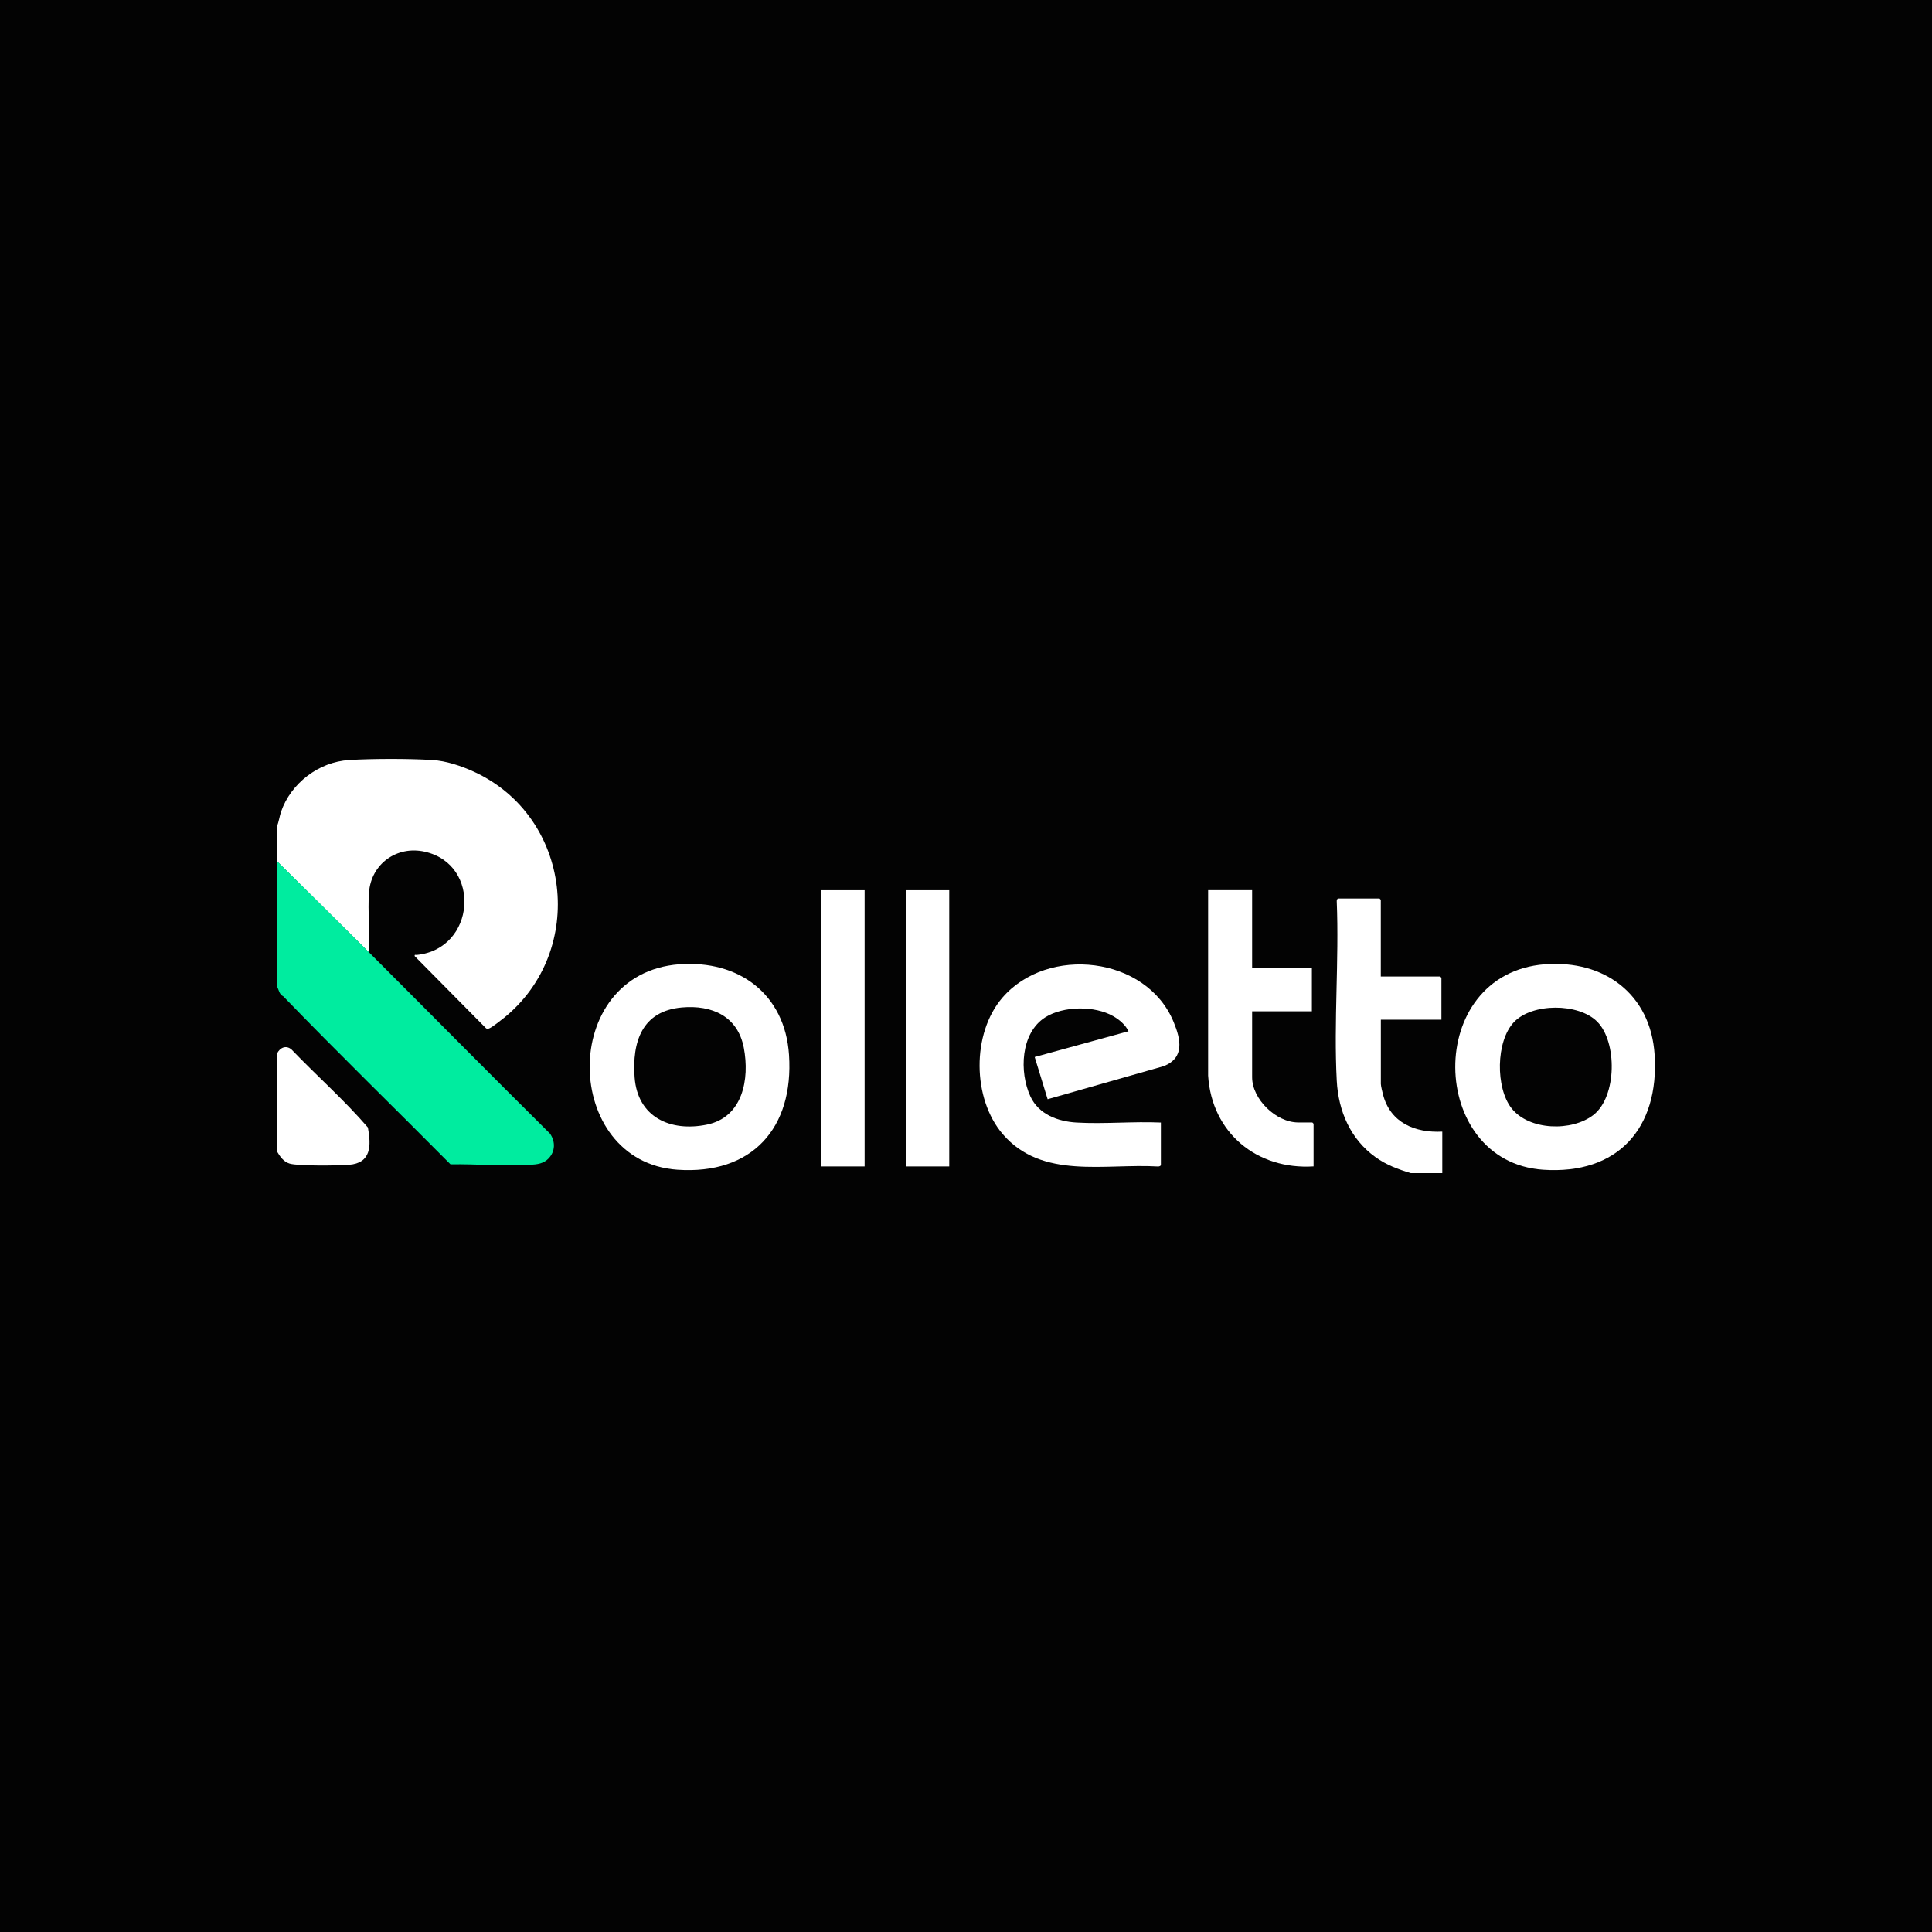
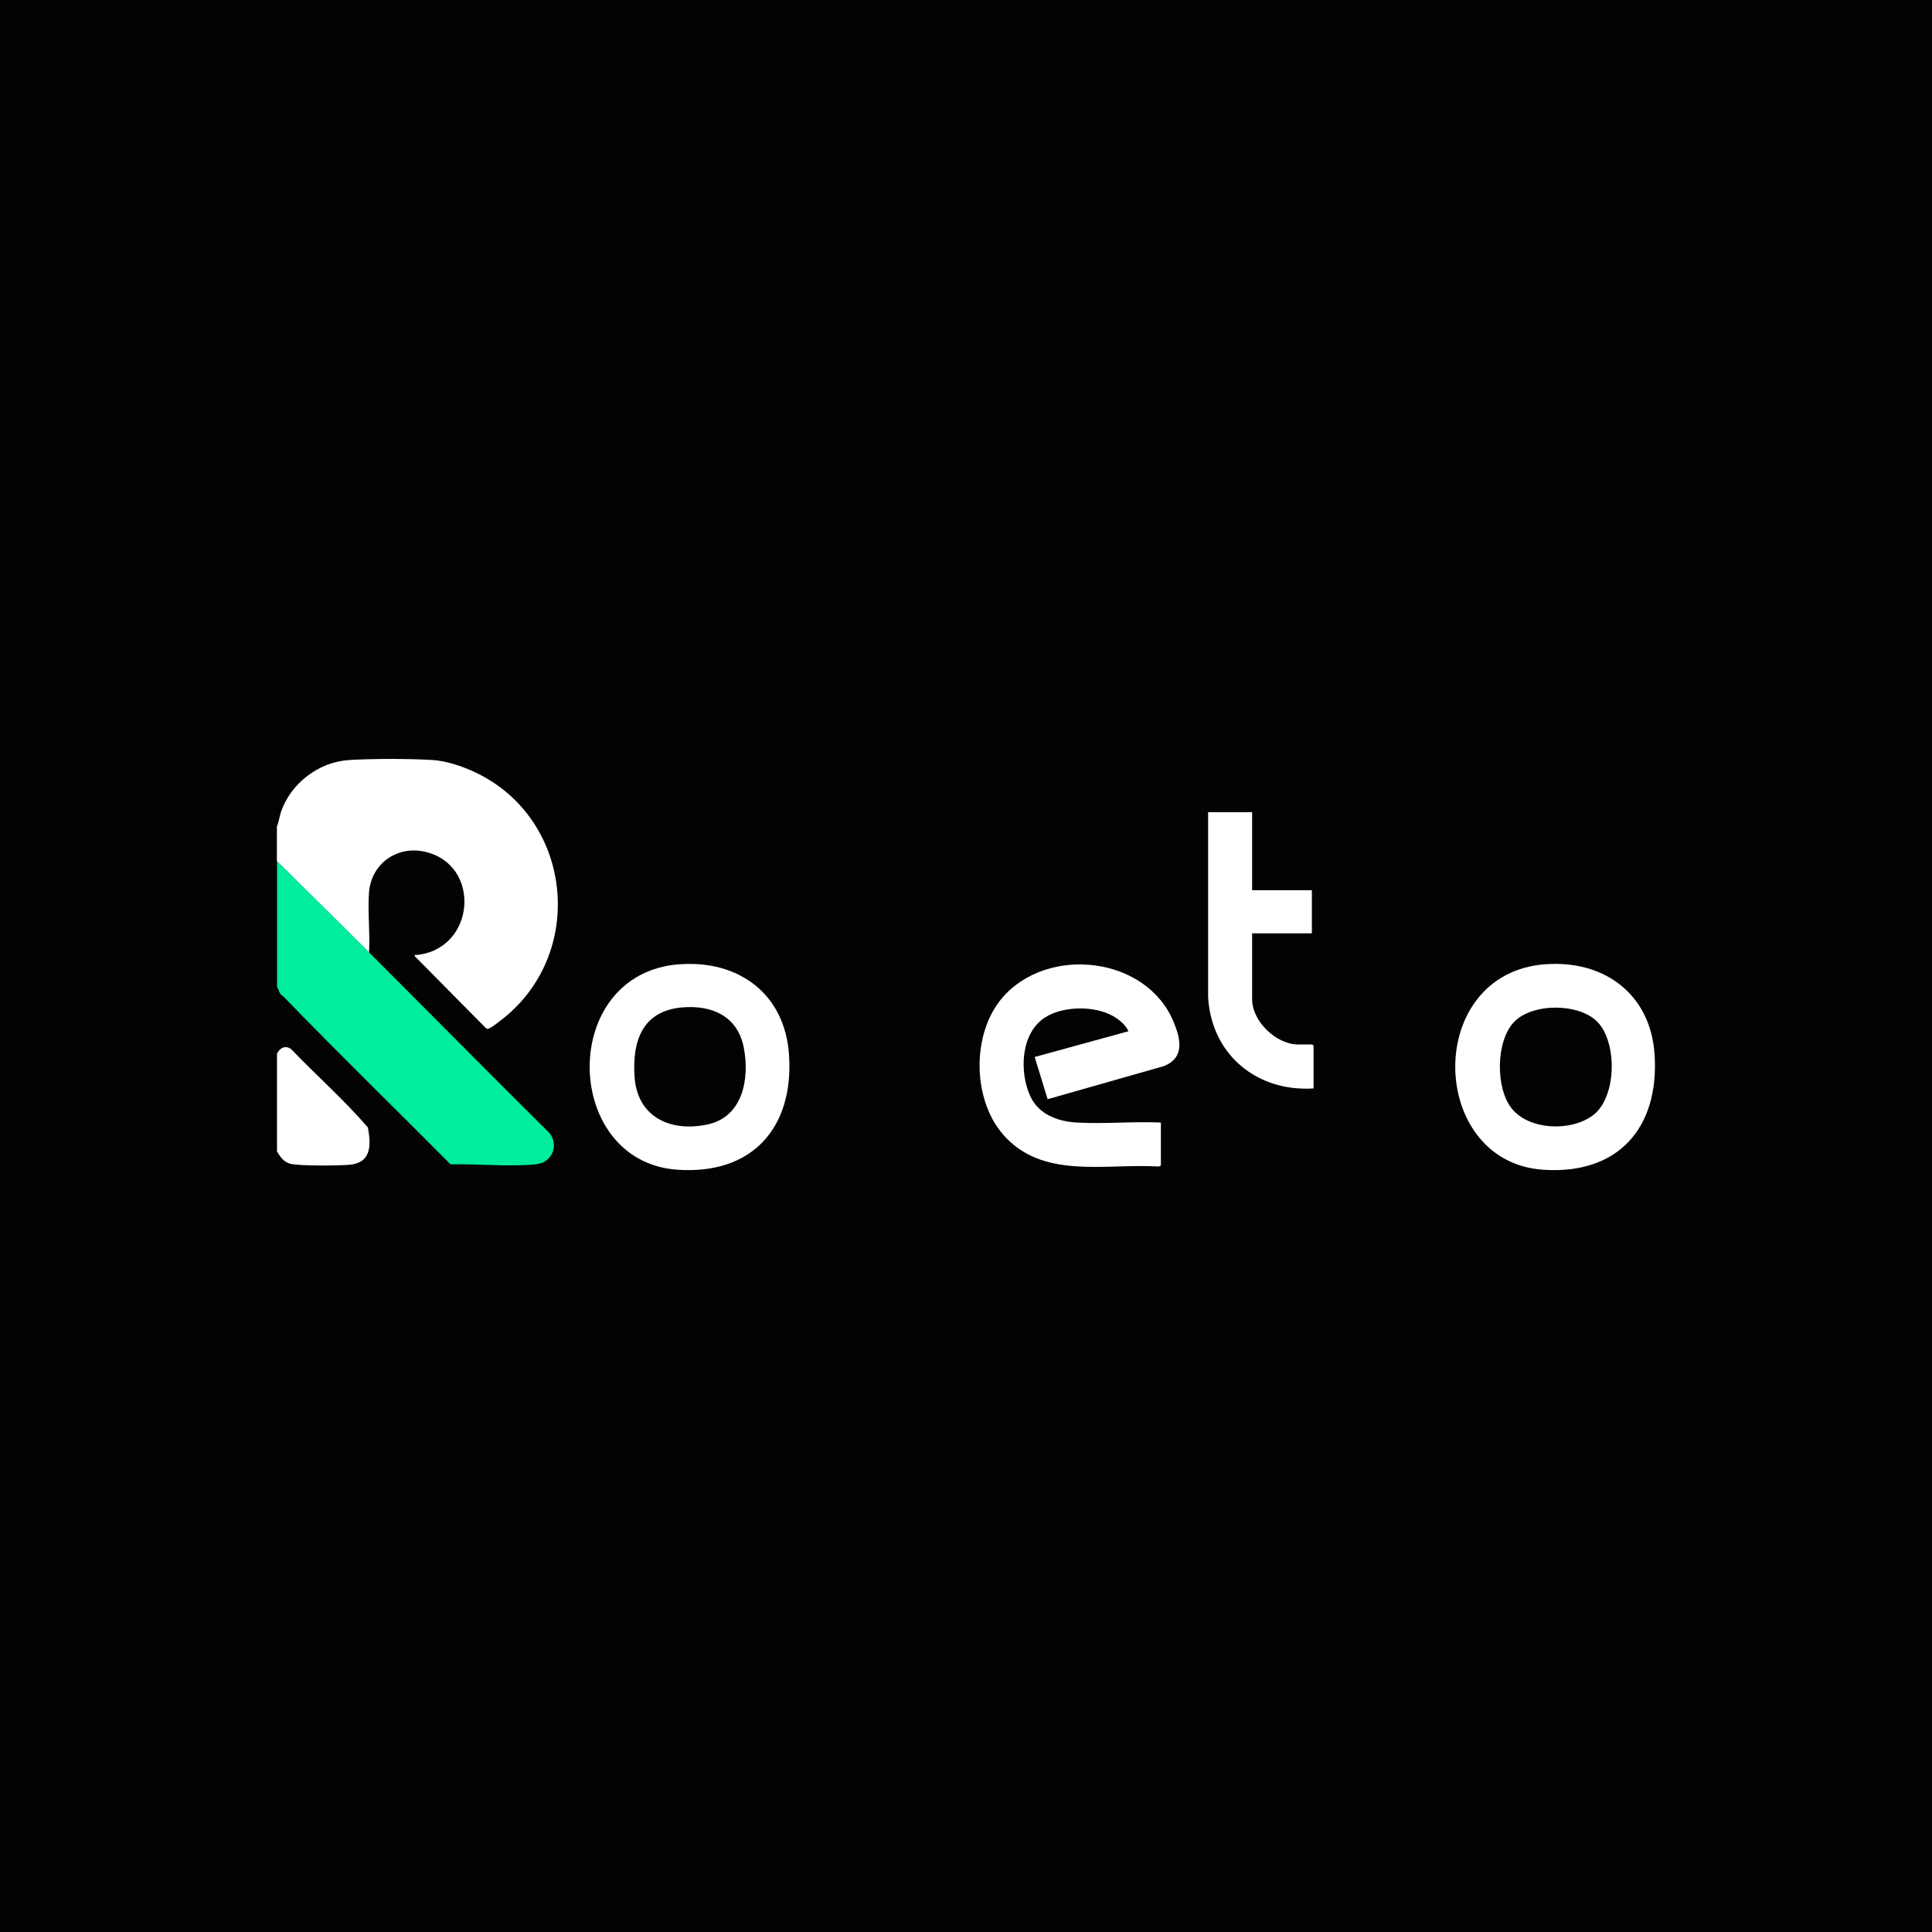
<svg xmlns="http://www.w3.org/2000/svg" id="Artwork_-_logos" data-name="Artwork - logos" viewBox="0 0 400 400">
  <defs>
    <style>
      .cls-1 {
        fill: #030303;
      }

      .cls-2 {
        fill: #fff;
      }

      .cls-3 {
        fill: #00ec9f;
      }
    </style>
  </defs>
  <rect class="cls-1" width="400" height="400" />
  <g id="Layer_1-2" data-name="Layer 1-2">
    <g id="fgXJvz.tif">
      <g>
        <path class="cls-2" d="M72.3,157.35c5.09-.29,12.1-.3,17.18,0,2.88.17,6.04,1.23,8.65,2.43,20.21,9.3,23.44,37.02,6.2,50.97-.56.45-2.47,1.95-3.01,2.15-.24.09-.43.16-.68,0l-14.78-14.94c-.07-.4.18-.23.43-.25,12.2-1.23,13.48-18.75,1.63-21.38-5.73-1.28-11.05,2.49-11.52,8.41-.31,4,.25,8.41,0,12.46-6.32-6.32-12.71-12.6-19.07-18.89v-7.21c.41-.96.52-2.02.85-3.01,2.02-5.92,7.84-10.37,14.1-10.73Z" />
        <path class="cls-3" d="M76.42,197.19c12.5,12.49,24.91,25.08,37.46,37.52,1.14,1.66,1.1,3.68-.33,5.16-1.01,1.04-2.31,1.2-3.7,1.29-5.37.34-11.18-.2-16.58-.1-11.52-11.61-23.26-23.02-34.62-34.78-.85-.41-.9-1.29-1.29-2.05v-25.93c6.36,6.29,12.75,12.57,19.07,18.89h0Z" />
-         <path class="cls-2" d="M292.06,242.87c-2.64-.79-5.02-1.68-7.27-3.29-5.19-3.72-7.7-9.54-8.03-15.85-.64-12.16.5-24.89,0-37.11-.04-.18.12-.59.27-.59h8.59s.26.24.26.26v15.89h12.29s.26.24.26.26v8.67h-12.54v13.31c0,.39.34,1.81.47,2.28,1.54,5.78,6.64,7.87,12.25,7.59v8.59h-6.53Z" />
        <path class="cls-2" d="M57.35,238.41v-20.26c.57-1.24,1.87-1.85,3.01-.86,5.21,5.43,10.92,10.46,15.81,16.14.69,3.77.71,7.38-3.94,7.73-2.21.17-10.52.29-12.29-.26-1.23-.38-1.96-1.44-2.58-2.49Z" />
        <path class="cls-2" d="M240.34,241.24c-.06.19-.4.28-.59.27-11.01-.66-24.02,2.76-32.14-6.7-6.33-7.37-6.44-20.85-.08-28.25,9.36-10.87,29.86-8.64,35.47,5.06,1.46,3.56,2.31,7.37-2.05,9.11l-24.05,6.85-2.68-8.74,19.42-5.33c-.61-1.33-1.9-2.4-3.15-3.12-3.84-2.21-10.32-2.14-14.08.23-5.13,3.24-5.41,11.37-3.07,16.4,1.73,3.71,5.68,5.17,9.56,5.39,5.7.33,11.71-.26,17.45,0v8.84h0Z" />
        <path class="cls-2" d="M319.86,199.65c12.27-.96,21.92,6.17,22.71,18.75.96,15.16-7.6,24.85-23.11,23.78-23.82-1.64-24.75-40.57.39-42.54h0ZM330.66,211.5c-3.86-3.85-13.42-3.87-17.21.11-3.77,3.96-3.83,13.63-.5,17.85,3.65,4.62,12.5,4.85,16.97,1.36,4.84-3.79,4.95-15.12.74-19.32h0Z" />
        <path class="cls-2" d="M140.65,199.65c12.31-.93,21.87,6.14,22.71,18.75,1.01,15.15-7.67,24.85-23.11,23.78-23.87-1.65-24.7-40.64.39-42.54h0ZM141.16,208.58c-8.24.74-10.31,7.11-9.77,14.47.61,8.26,7.44,11.34,14.96,9.79,7.45-1.53,8.88-9.43,7.65-15.9-1.25-6.55-6.6-8.92-12.84-8.36h0Z" />
-         <path class="cls-2" d="M259.24,184.31v16.14h12.37v8.93h-12.37v13.65c0,4.57,4.99,9.36,9.54,9.36h2.92s.26.24.26.26v8.84c-11.71.74-21.09-6.95-21.83-18.8v-38.39h9.11,0Z" />
-         <rect class="cls-2" x="170.07" y="184.31" width="8.94" height="57.19" />
-         <rect class="cls-2" x="187.59" y="184.31" width="8.94" height="57.19" />
+         <path class="cls-2" d="M259.24,184.31h12.37v8.93h-12.37v13.65c0,4.57,4.99,9.36,9.54,9.36h2.92s.26.24.26.26v8.84c-11.71.74-21.09-6.95-21.83-18.8v-38.39h9.11,0Z" />
      </g>
    </g>
  </g>
</svg>